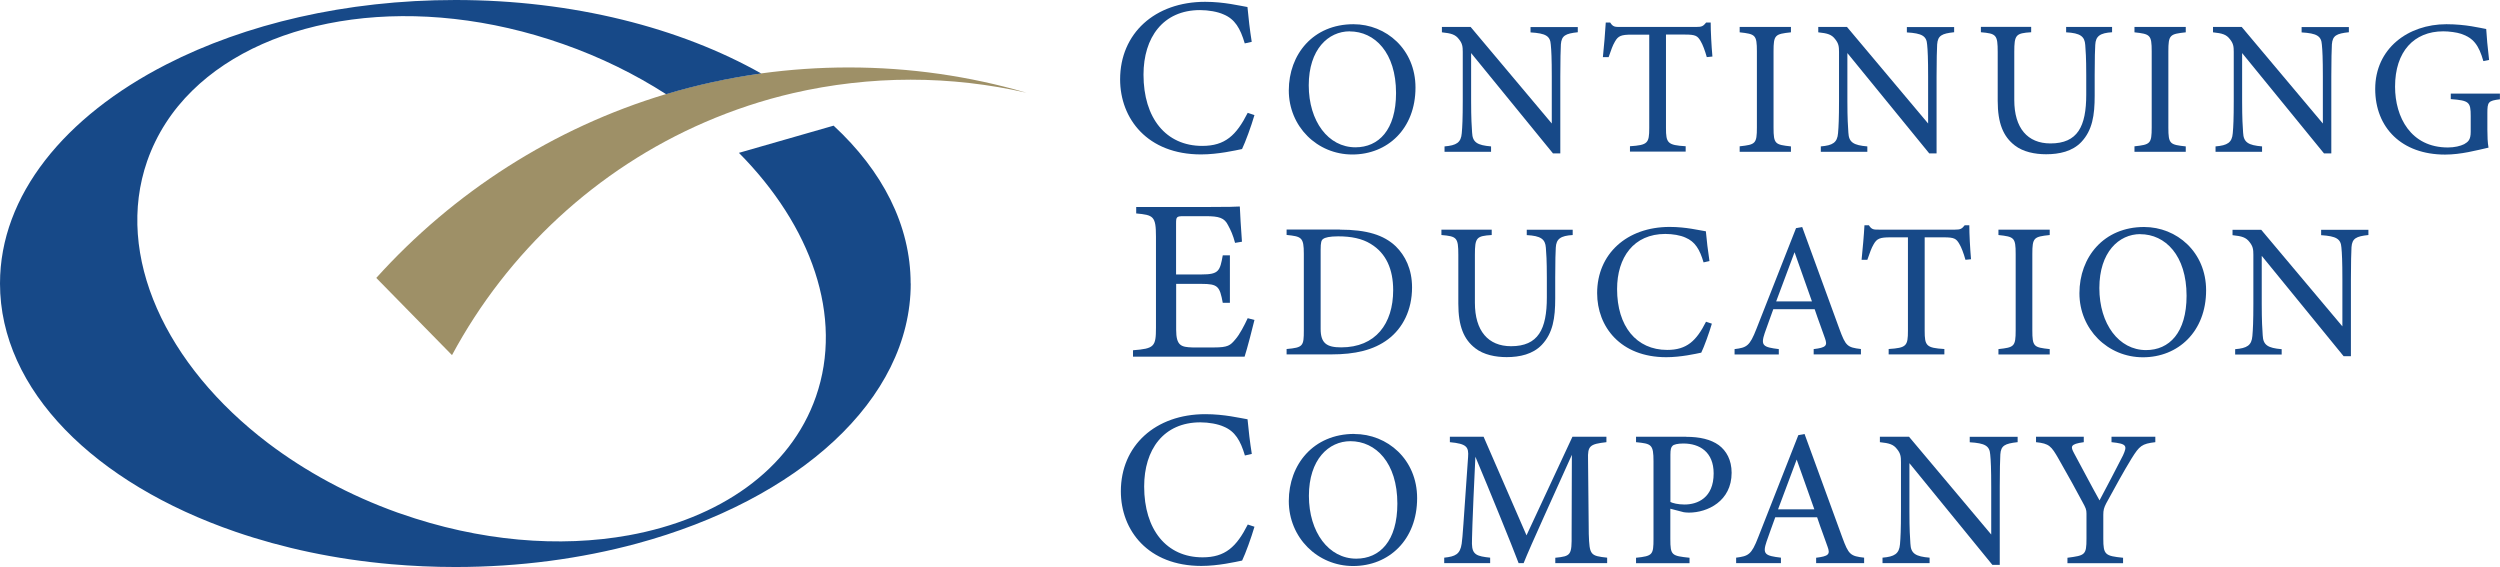
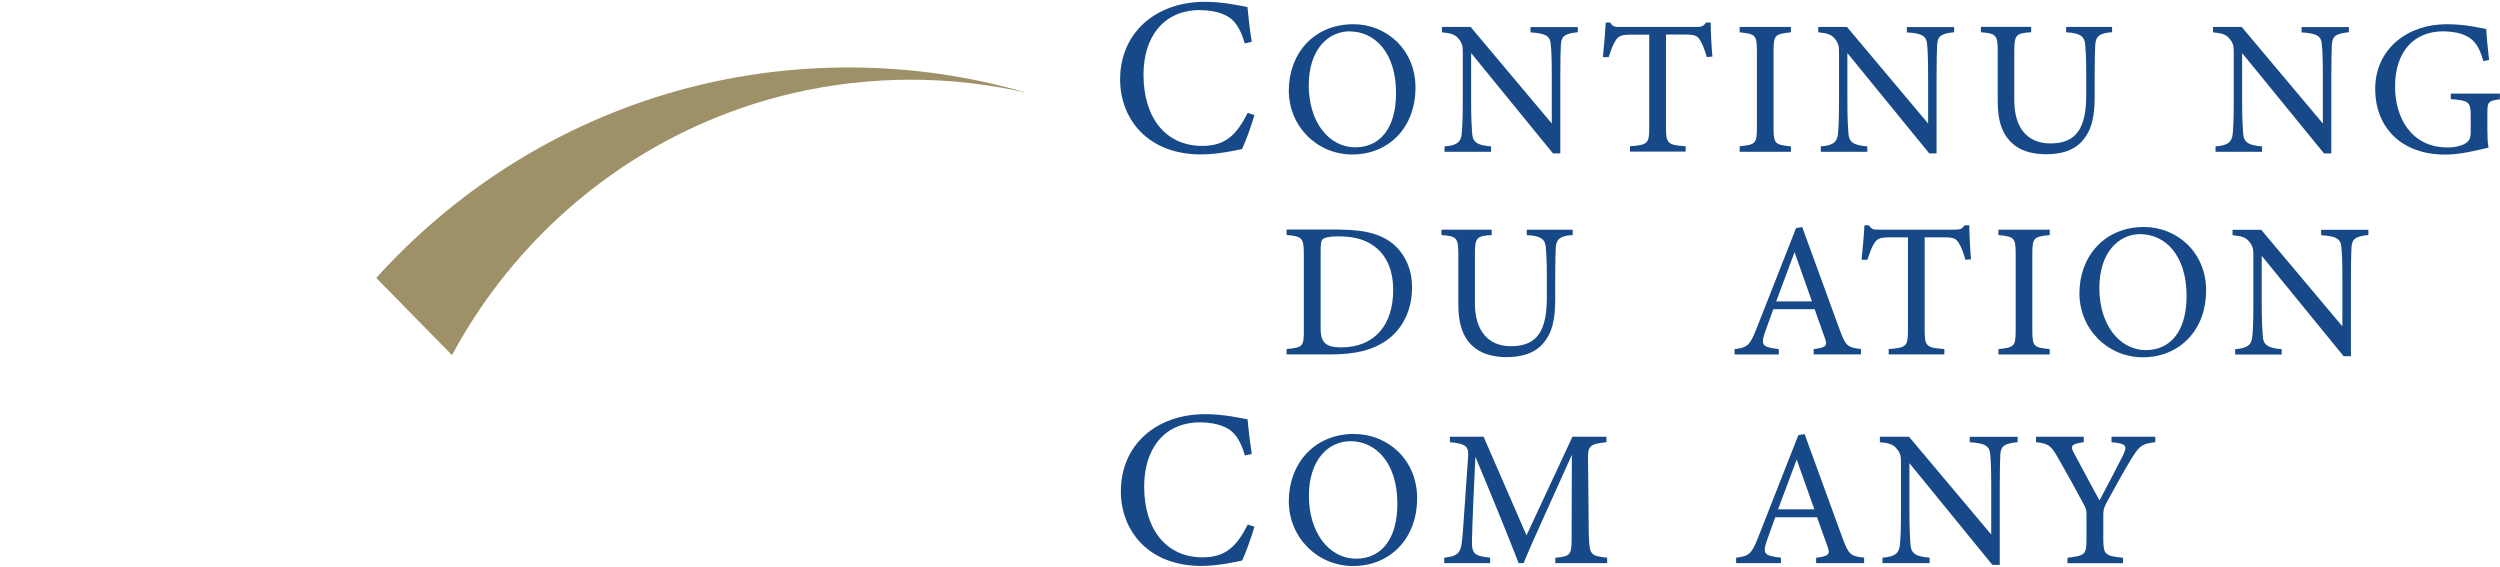
<svg xmlns="http://www.w3.org/2000/svg" width="194" height="44" viewBox="0 0 194 44" fill="none">
  <g clip-path="url(#clip0_1091_11724)">
    <path d="M79.631 7.191C76.747 6.537 73.748 6.184 70.666 6.184C67.585 6.184 64.465 6.549 61.53 7.229C59.168 7.775 56.889 8.538 54.705 9.481C46.313 13.112 39.392 19.527 35.075 27.558L29.199 21.567C35.184 14.934 42.926 9.93 51.687 7.3C54.074 6.582 56.545 6.043 59.072 5.696C61.288 5.395 63.548 5.234 65.853 5.234C70.635 5.234 75.263 5.914 79.638 7.191H79.631Z" fill="#9E9067" />
-     <path d="M70.673 21.997C70.673 31.029 61.931 38.791 49.426 42.178C45.11 43.346 40.347 44 35.336 44C33.643 44 31.981 43.923 30.358 43.782C26.028 43.403 21.953 42.531 18.279 41.267C7.379 37.521 0 30.291 0 21.997C0 15.146 5.036 9.026 12.925 4.991C19.018 1.873 26.824 0 35.336 0C44.473 0 52.801 2.162 59.072 5.703C56.545 6.049 54.081 6.595 51.687 7.307C49.293 5.767 46.606 4.439 43.696 3.419C32.35 -0.577 20.922 1.142 14.924 7.031C13.351 8.57 12.154 10.411 11.422 12.496C8.869 19.841 12.867 28.36 20.801 34.384C23.679 36.565 27.072 38.425 30.854 39.779C30.918 39.805 30.975 39.824 31.045 39.843C37.24 42.024 43.454 42.505 48.796 41.537C55.819 40.26 61.333 36.482 63.319 30.772C65.477 24.563 62.956 17.526 57.34 11.861L64.688 9.751C68.47 13.253 70.666 17.468 70.666 22.003L70.673 21.997Z" fill="#174988" />
    <path d="M97.344 8.936C97.102 9.776 96.643 11.027 96.382 11.566C95.879 11.669 94.517 11.983 93.199 11.983C89.041 11.983 86.921 9.212 86.921 6.158C86.921 2.598 89.614 0.141 93.517 0.141C95.013 0.141 96.23 0.455 96.803 0.545C96.873 1.328 96.994 2.374 97.134 3.246L96.593 3.368C96.249 2.2 95.829 1.482 94.944 1.116C94.491 0.911 93.778 0.783 93.123 0.783C90.251 0.783 88.736 2.912 88.736 5.793C88.736 9.161 90.474 11.322 93.294 11.322C95.071 11.322 95.937 10.501 96.822 8.756L97.344 8.93V8.936Z" fill="#174988" />
    <path d="M105.029 1.879C107.569 1.879 109.842 3.83 109.842 6.793C109.842 9.994 107.671 11.989 104.939 11.989C102.208 11.989 100.011 9.815 100.011 7.018C100.011 4.221 101.896 1.879 105.029 1.879ZM104.736 2.431C103.074 2.431 101.559 3.83 101.559 6.62C101.559 9.411 103.074 11.431 105.181 11.431C106.977 11.431 108.333 10.091 108.333 7.217C108.333 4.086 106.684 2.437 104.736 2.437V2.431Z" fill="#174988" />
    <path d="M122.436 2.502C121.487 2.604 121.175 2.758 121.124 3.445C121.105 3.926 121.08 4.548 121.08 5.934V11.906H120.513L114.159 4.118V7.846C114.159 9.186 114.204 9.853 114.235 10.29C114.267 11.047 114.636 11.271 115.706 11.361V11.778H112.096V11.361C113.019 11.284 113.376 11.066 113.433 10.335C113.478 9.853 113.51 9.186 113.51 7.833V4.029C113.51 3.612 113.478 3.374 113.217 3.047C112.937 2.675 112.618 2.585 111.892 2.508V2.091H114.121L120.418 9.584V5.934C120.418 4.548 120.386 3.907 120.341 3.464C120.297 2.797 119.959 2.585 118.769 2.515V2.098H122.436V2.515V2.502Z" fill="#174988" />
    <path d="M132.445 4.426C132.311 3.945 132.133 3.458 131.967 3.188C131.731 2.784 131.579 2.682 130.764 2.682H129.28V9.937C129.28 11.098 129.401 11.265 130.808 11.348V11.765H126.485V11.348C127.867 11.258 127.981 11.111 127.981 9.937V2.688H126.632C125.81 2.688 125.575 2.778 125.32 3.227C125.142 3.522 125.021 3.881 124.83 4.433H124.384C124.473 3.522 124.562 2.585 124.607 1.751H124.951C125.174 2.104 125.339 2.091 125.753 2.091H131.636C132.056 2.091 132.171 2.034 132.394 1.751H132.75C132.75 2.451 132.807 3.528 132.884 4.388L132.438 4.433H132.451L132.445 4.426Z" fill="#174988" />
    <path d="M134.998 11.771V11.354C136.22 11.22 136.335 11.162 136.335 9.892V3.984C136.335 2.701 136.214 2.643 134.998 2.508V2.091H138.977V2.508C137.742 2.643 137.627 2.701 137.627 3.984V9.898C137.627 11.181 137.748 11.226 138.977 11.361V11.778H134.998V11.771Z" fill="#174988" />
    <path d="M151.634 2.502C150.686 2.604 150.374 2.758 150.323 3.445C150.304 3.926 150.278 4.548 150.278 5.934V11.906H149.712L143.357 4.118V7.846C143.357 9.186 143.402 9.853 143.434 10.29C143.466 11.047 143.835 11.271 144.905 11.361V11.778H141.295V11.361C142.218 11.284 142.574 11.066 142.632 10.335C142.676 9.853 142.708 9.186 142.708 7.833V4.029C142.708 3.612 142.676 3.374 142.415 3.047C142.135 2.675 141.823 2.585 141.097 2.508V2.091H143.326L149.622 9.584V5.934C149.622 4.548 149.591 3.907 149.546 3.464C149.502 2.797 149.158 2.585 147.973 2.515V2.098H151.641V2.515L151.634 2.502Z" fill="#174988" />
    <path d="M163.904 2.502C162.968 2.56 162.624 2.797 162.592 3.483C162.573 3.823 162.547 4.452 162.547 5.818V7.429C162.547 8.949 162.369 10.11 161.51 11.021C160.816 11.752 159.797 11.97 158.778 11.97C157.919 11.97 156.996 11.791 156.346 11.284C155.455 10.598 155.022 9.571 155.022 7.826V4.035C155.022 2.694 154.907 2.605 153.717 2.502V2.085H157.619V2.502C156.429 2.579 156.308 2.694 156.308 4.035V7.762C156.308 9.937 157.333 11.13 159.116 11.13C161.223 11.13 161.892 9.815 161.892 7.345V5.825C161.892 4.452 161.847 3.888 161.815 3.49C161.771 2.823 161.433 2.566 160.332 2.508V2.091H163.897V2.508L163.904 2.502Z" fill="#174988" />
-     <path d="M165.635 11.771V11.354C166.858 11.22 166.972 11.162 166.972 9.892V3.984C166.972 2.701 166.851 2.643 165.635 2.508V2.091H169.615V2.508C168.379 2.643 168.265 2.701 168.265 3.984V9.898C168.265 11.181 168.386 11.226 169.615 11.361V11.778H165.635V11.771Z" fill="#174988" />
    <path d="M182.266 2.502C181.317 2.604 181.005 2.758 180.954 3.445C180.935 3.926 180.91 4.548 180.91 5.934V11.906H180.343L173.989 4.118V7.846C173.989 9.186 174.033 9.853 174.065 10.29C174.097 11.047 174.466 11.271 175.536 11.361V11.778H171.926V11.361C172.849 11.284 173.206 11.066 173.263 10.335C173.308 9.853 173.339 9.186 173.339 7.833V4.029C173.339 3.612 173.308 3.374 173.046 3.047C172.766 2.675 172.454 2.585 171.729 2.508V2.091H173.957L180.254 9.584V5.934C180.254 4.548 180.222 3.907 180.177 3.464C180.133 2.797 179.789 2.585 178.605 2.515V2.098H182.272V2.515L182.266 2.502Z" fill="#174988" />
    <path d="M194 7.704C193.077 7.82 193.02 7.909 193.02 8.795V10.046C193.02 10.565 193.039 11.059 193.109 11.457C192.185 11.662 190.988 11.996 189.734 11.996C186.36 11.996 184.316 9.898 184.316 6.902C184.316 3.759 186.869 1.879 189.842 1.879C191.358 1.879 192.472 2.174 192.93 2.251C192.962 2.803 193.039 3.714 193.153 4.651L192.708 4.74C192.351 3.477 191.918 2.938 190.982 2.624C190.638 2.508 190.033 2.431 189.6 2.431C187.327 2.431 185.857 3.996 185.857 6.723C185.857 9.09 187.073 11.444 189.957 11.444C190.466 11.444 190.925 11.335 191.218 11.188C191.53 11.008 191.727 10.848 191.727 10.232V9.006C191.727 7.916 191.606 7.8 190.18 7.691V7.262H193.994V7.691L194 7.704Z" fill="#174988" />
-     <path d="M97.344 24.838C97.236 25.307 96.758 27.148 96.58 27.68H87.921V27.18C89.576 27.052 89.703 26.898 89.703 25.429V18.366C89.703 16.775 89.506 16.685 88.169 16.563V16.063H93.625C95.3 16.063 95.994 16.044 96.21 16.024C96.23 16.474 96.299 17.814 96.376 18.757L95.841 18.847C95.682 18.238 95.504 17.859 95.306 17.493C95.02 16.903 94.612 16.775 93.543 16.775H91.849C91.295 16.775 91.263 16.833 91.263 17.346V21.297H93.243C94.581 21.297 94.67 21.028 94.886 19.816H95.44V23.498H94.886C94.65 22.215 94.51 22.029 93.231 22.029H91.27V25.583C91.27 26.834 91.658 26.936 92.549 26.962H94.205C95.294 26.962 95.472 26.802 95.86 26.34C96.198 25.961 96.573 25.23 96.822 24.691L97.356 24.832L97.344 24.838Z" fill="#174988" />
    <path d="M103.978 17.821C106.073 17.821 107.391 18.238 108.314 19.117C109.04 19.835 109.575 20.874 109.575 22.305C109.575 24.05 108.862 25.461 107.715 26.327C106.589 27.174 105.143 27.501 103.316 27.501H99.84V27.084C101.119 26.969 101.177 26.86 101.177 25.641V19.694C101.177 18.411 100.998 18.353 99.84 18.231V17.814H103.972L103.978 17.821ZM102.482 25.525C102.482 26.641 102.959 26.956 104.074 26.956C106.748 26.956 108.11 25.121 108.11 22.517C108.11 20.894 107.563 19.655 106.385 18.937C105.704 18.507 104.838 18.34 103.844 18.34C103.176 18.34 102.819 18.43 102.673 18.546C102.539 18.636 102.482 18.802 102.482 19.38V25.519V25.525Z" fill="#174988" />
    <path d="M122.041 18.238C121.105 18.296 120.761 18.533 120.729 19.219C120.71 19.559 120.685 20.188 120.685 21.554V23.164C120.685 24.685 120.507 25.846 119.647 26.757C118.953 27.488 117.934 27.713 116.916 27.713C116.056 27.713 115.133 27.533 114.484 27.026C113.592 26.34 113.166 25.313 113.166 23.569V19.771C113.166 18.43 113.045 18.34 111.854 18.238V17.821H115.757V18.238C114.573 18.315 114.452 18.43 114.452 19.771V23.498C114.452 25.673 115.477 26.866 117.26 26.866C119.367 26.866 120.035 25.551 120.035 23.081V21.561C120.035 20.188 119.991 19.623 119.959 19.226C119.915 18.558 119.571 18.302 118.476 18.244V17.827H122.041V18.244H122.047L122.041 18.238Z" fill="#174988" />
-     <path d="M132.839 25.121C132.629 25.839 132.241 26.91 132.018 27.366C131.585 27.456 130.433 27.719 129.299 27.719C125.747 27.719 123.938 25.352 123.938 22.747C123.938 19.707 126.237 17.609 129.567 17.609C130.847 17.609 131.884 17.878 132.375 17.949C132.432 18.616 132.54 19.514 132.655 20.258L132.196 20.361C131.903 19.36 131.541 18.751 130.789 18.436C130.401 18.257 129.796 18.154 129.229 18.154C126.778 18.154 125.486 19.97 125.486 22.433C125.486 25.307 126.969 27.154 129.376 27.154C130.891 27.154 131.636 26.455 132.387 24.967L132.833 25.114L132.839 25.121Z" fill="#174988" />
    <path d="M140.741 27.507V27.09C141.709 26.975 141.823 26.821 141.619 26.256C141.428 25.679 141.129 24.928 140.817 23.992H137.608C137.373 24.659 137.15 25.243 136.94 25.852C136.615 26.821 136.819 26.942 138.035 27.09V27.507H134.603V27.09C135.539 26.975 135.775 26.866 136.297 25.525L139.372 17.705L139.849 17.615C140.785 20.162 141.81 22.978 142.746 25.55C143.224 26.846 143.351 26.962 144.408 27.084V27.501H140.741V27.507ZM139.257 19.572C138.78 20.855 138.277 22.208 137.831 23.389H140.607L139.257 19.572Z" fill="#174988" />
    <path d="M152.52 20.162C152.386 19.681 152.208 19.193 152.042 18.924C151.806 18.52 151.654 18.417 150.839 18.417H149.355V25.672C149.355 26.833 149.476 27 150.883 27.084V27.501H146.56V27.084C147.942 26.994 148.056 26.846 148.056 25.672V18.417H146.707C145.885 18.417 145.65 18.507 145.395 18.956C145.217 19.251 145.102 19.61 144.905 20.162H144.459C144.548 19.251 144.637 18.314 144.682 17.48H145.026C145.248 17.833 145.414 17.82 145.828 17.82H151.705C152.125 17.82 152.239 17.763 152.462 17.48H152.819C152.819 18.18 152.876 19.257 152.952 20.117L152.507 20.162H152.52Z" fill="#174988" />
    <path d="M155.079 27.507V27.09C156.302 26.956 156.416 26.898 156.416 25.628V19.713C156.416 18.43 156.302 18.372 155.079 18.238V17.821H159.058V18.238C157.823 18.372 157.709 18.43 157.709 19.713V25.628C157.709 26.911 157.823 26.956 159.058 27.09V27.507H155.079Z" fill="#174988" />
    <path d="M166.38 17.615C168.921 17.615 171.194 19.565 171.194 22.529C171.194 25.73 169.023 27.725 166.291 27.725C163.56 27.725 161.363 25.55 161.363 22.754C161.363 19.957 163.248 17.615 166.38 17.615ZM166.088 18.167C164.426 18.167 162.91 19.565 162.91 22.356C162.91 25.146 164.426 27.167 166.533 27.167C168.329 27.167 169.678 25.826 169.678 22.953C169.678 19.822 168.029 18.173 166.081 18.173L166.088 18.167Z" fill="#174988" />
    <path d="M183.788 18.238C182.839 18.34 182.527 18.494 182.476 19.181C182.457 19.662 182.431 20.284 182.431 21.67V27.642H181.865L175.511 19.854V23.581C175.511 24.922 175.555 25.589 175.587 26.025C175.619 26.782 175.988 27.007 177.058 27.097V27.514H173.448V27.097C174.371 27.02 174.727 26.802 174.785 26.07C174.829 25.589 174.861 24.922 174.861 23.568V19.771C174.861 19.354 174.829 19.116 174.568 18.789C174.288 18.417 173.97 18.327 173.244 18.25V17.834H175.472L181.769 25.326V21.676C181.769 20.29 181.737 19.649 181.693 19.206C181.648 18.539 181.304 18.327 180.12 18.25V17.834H183.788V18.25V18.238Z" fill="#174988" />
    <path d="M97.344 40.882C97.102 41.716 96.65 42.961 96.389 43.499C95.886 43.602 94.536 43.916 93.225 43.916C89.092 43.916 86.978 41.158 86.978 38.124C86.978 34.583 89.659 32.139 93.536 32.139C95.026 32.139 96.236 32.447 96.809 32.536C96.879 33.313 97 34.358 97.14 35.224L96.605 35.346C96.261 34.185 95.841 33.473 94.963 33.107C94.511 32.902 93.804 32.774 93.148 32.774C90.289 32.774 88.787 34.891 88.787 37.752C88.787 41.1 90.519 43.249 93.32 43.249C95.084 43.249 95.95 42.435 96.828 40.703L97.35 40.876L97.344 40.882Z" fill="#174988" />
    <path d="M105.092 33.678C107.665 33.678 109.969 35.654 109.969 38.656C109.969 41.896 107.773 43.923 105.003 43.923C102.234 43.923 100.011 41.716 100.011 38.881C100.011 36.045 101.922 33.672 105.092 33.672V33.678ZM104.793 34.236C103.106 34.236 101.571 35.654 101.571 38.477C101.571 41.299 103.106 43.352 105.245 43.352C107.066 43.352 108.435 41.992 108.435 39.08C108.435 35.911 106.76 34.236 104.793 34.236Z" fill="#174988" />
    <path d="M120.691 43.705V43.282C121.927 43.16 121.971 43.07 121.958 41.453L121.977 35.295C120.742 38.06 118.756 42.371 118.234 43.699H117.845C117.33 42.326 115.636 38.175 114.49 35.443C114.235 40.728 114.223 41.915 114.223 42.204C114.242 43.051 114.611 43.166 115.636 43.275V43.699H112.071V43.275C112.943 43.185 113.306 43.006 113.427 42.191C113.516 41.524 113.535 40.979 113.923 35.475C113.981 34.692 113.834 34.435 112.51 34.313V33.89H115.127L118.457 41.543L122.022 33.89H124.658V34.313C123.359 34.461 123.2 34.602 123.232 35.654L123.289 41.447C123.346 43.063 123.397 43.134 124.715 43.275V43.699H120.704L120.691 43.705Z" fill="#174988" />
-     <path d="M130.834 33.897C131.903 33.897 132.757 34.095 133.381 34.544C133.966 34.981 134.374 35.693 134.374 36.687C134.374 38.894 132.496 39.779 131.063 39.779C130.897 39.779 130.745 39.76 130.655 39.747L129.618 39.477V41.832C129.618 43.102 129.726 43.134 131.108 43.282V43.705H126.956V43.282C128.249 43.147 128.312 43.057 128.312 41.8V35.808C128.312 34.468 128.147 34.435 126.956 34.313V33.89H130.84L130.834 33.897ZM129.618 38.952C129.796 39.041 130.203 39.15 130.719 39.15C131.725 39.15 132.979 38.637 132.979 36.738C132.979 35.077 131.897 34.416 130.63 34.416C130.191 34.416 129.879 34.493 129.79 34.596C129.669 34.705 129.624 34.884 129.624 35.289V38.958L129.618 38.952Z" fill="#174988" />
    <path d="M140.932 43.705V43.281C141.912 43.16 142.033 43.012 141.823 42.435C141.626 41.844 141.326 41.094 141.008 40.138H137.761C137.519 40.818 137.296 41.408 137.086 42.024C136.755 43.005 136.965 43.127 138.2 43.275V43.698H134.724V43.275C135.673 43.153 135.914 43.05 136.437 41.691L139.55 33.768L140.034 33.678C140.983 36.257 142.02 39.112 142.969 41.722C143.453 43.038 143.587 43.153 144.656 43.275V43.698H140.938L140.932 43.705ZM139.423 35.66C138.939 36.963 138.429 38.336 137.977 39.522H140.792L139.423 35.66Z" fill="#174988" />
    <path d="M156.55 34.313C155.588 34.423 155.27 34.57 155.226 35.263C155.206 35.751 155.181 36.379 155.181 37.784V43.833H154.608L148.171 35.943V39.715C148.171 41.075 148.216 41.755 148.247 42.191C148.279 42.961 148.655 43.185 149.737 43.275V43.699H146.083V43.275C147.012 43.198 147.375 42.974 147.439 42.236C147.483 41.748 147.515 41.075 147.515 39.702V35.853C147.515 35.43 147.483 35.186 147.216 34.859C146.929 34.48 146.611 34.391 145.879 34.313V33.89H148.139L154.519 41.479V37.784C154.519 36.379 154.487 35.731 154.442 35.282C154.398 34.602 154.048 34.391 152.851 34.32V33.897H156.569V34.32L156.55 34.313Z" fill="#174988" />
    <path d="M167.253 34.313C166.202 34.435 166.024 34.602 165.419 35.564C164.744 36.668 164.184 37.707 163.445 39.054C163.267 39.401 163.216 39.58 163.216 39.946V41.8C163.216 43.051 163.356 43.141 164.75 43.282V43.705H160.434V43.282C161.803 43.102 161.911 43.07 161.911 41.8V39.85C161.911 39.548 161.853 39.413 161.612 38.977C161.083 37.996 160.574 37.046 159.759 35.629C159.173 34.602 159.02 34.423 157.995 34.313V33.89H161.701V34.313C160.618 34.461 160.676 34.66 160.949 35.173C161.58 36.334 162.286 37.694 162.923 38.83C163.464 37.816 164.324 36.174 164.744 35.34C165.088 34.583 165.043 34.435 163.853 34.313V33.89H167.253V34.313Z" fill="#174988" />
  </g>
  <defs>
    <clipPath id="clip0_1091_11724">
      <rect width="194" height="44" fill="white" />
    </clipPath>
  </defs>
</svg>